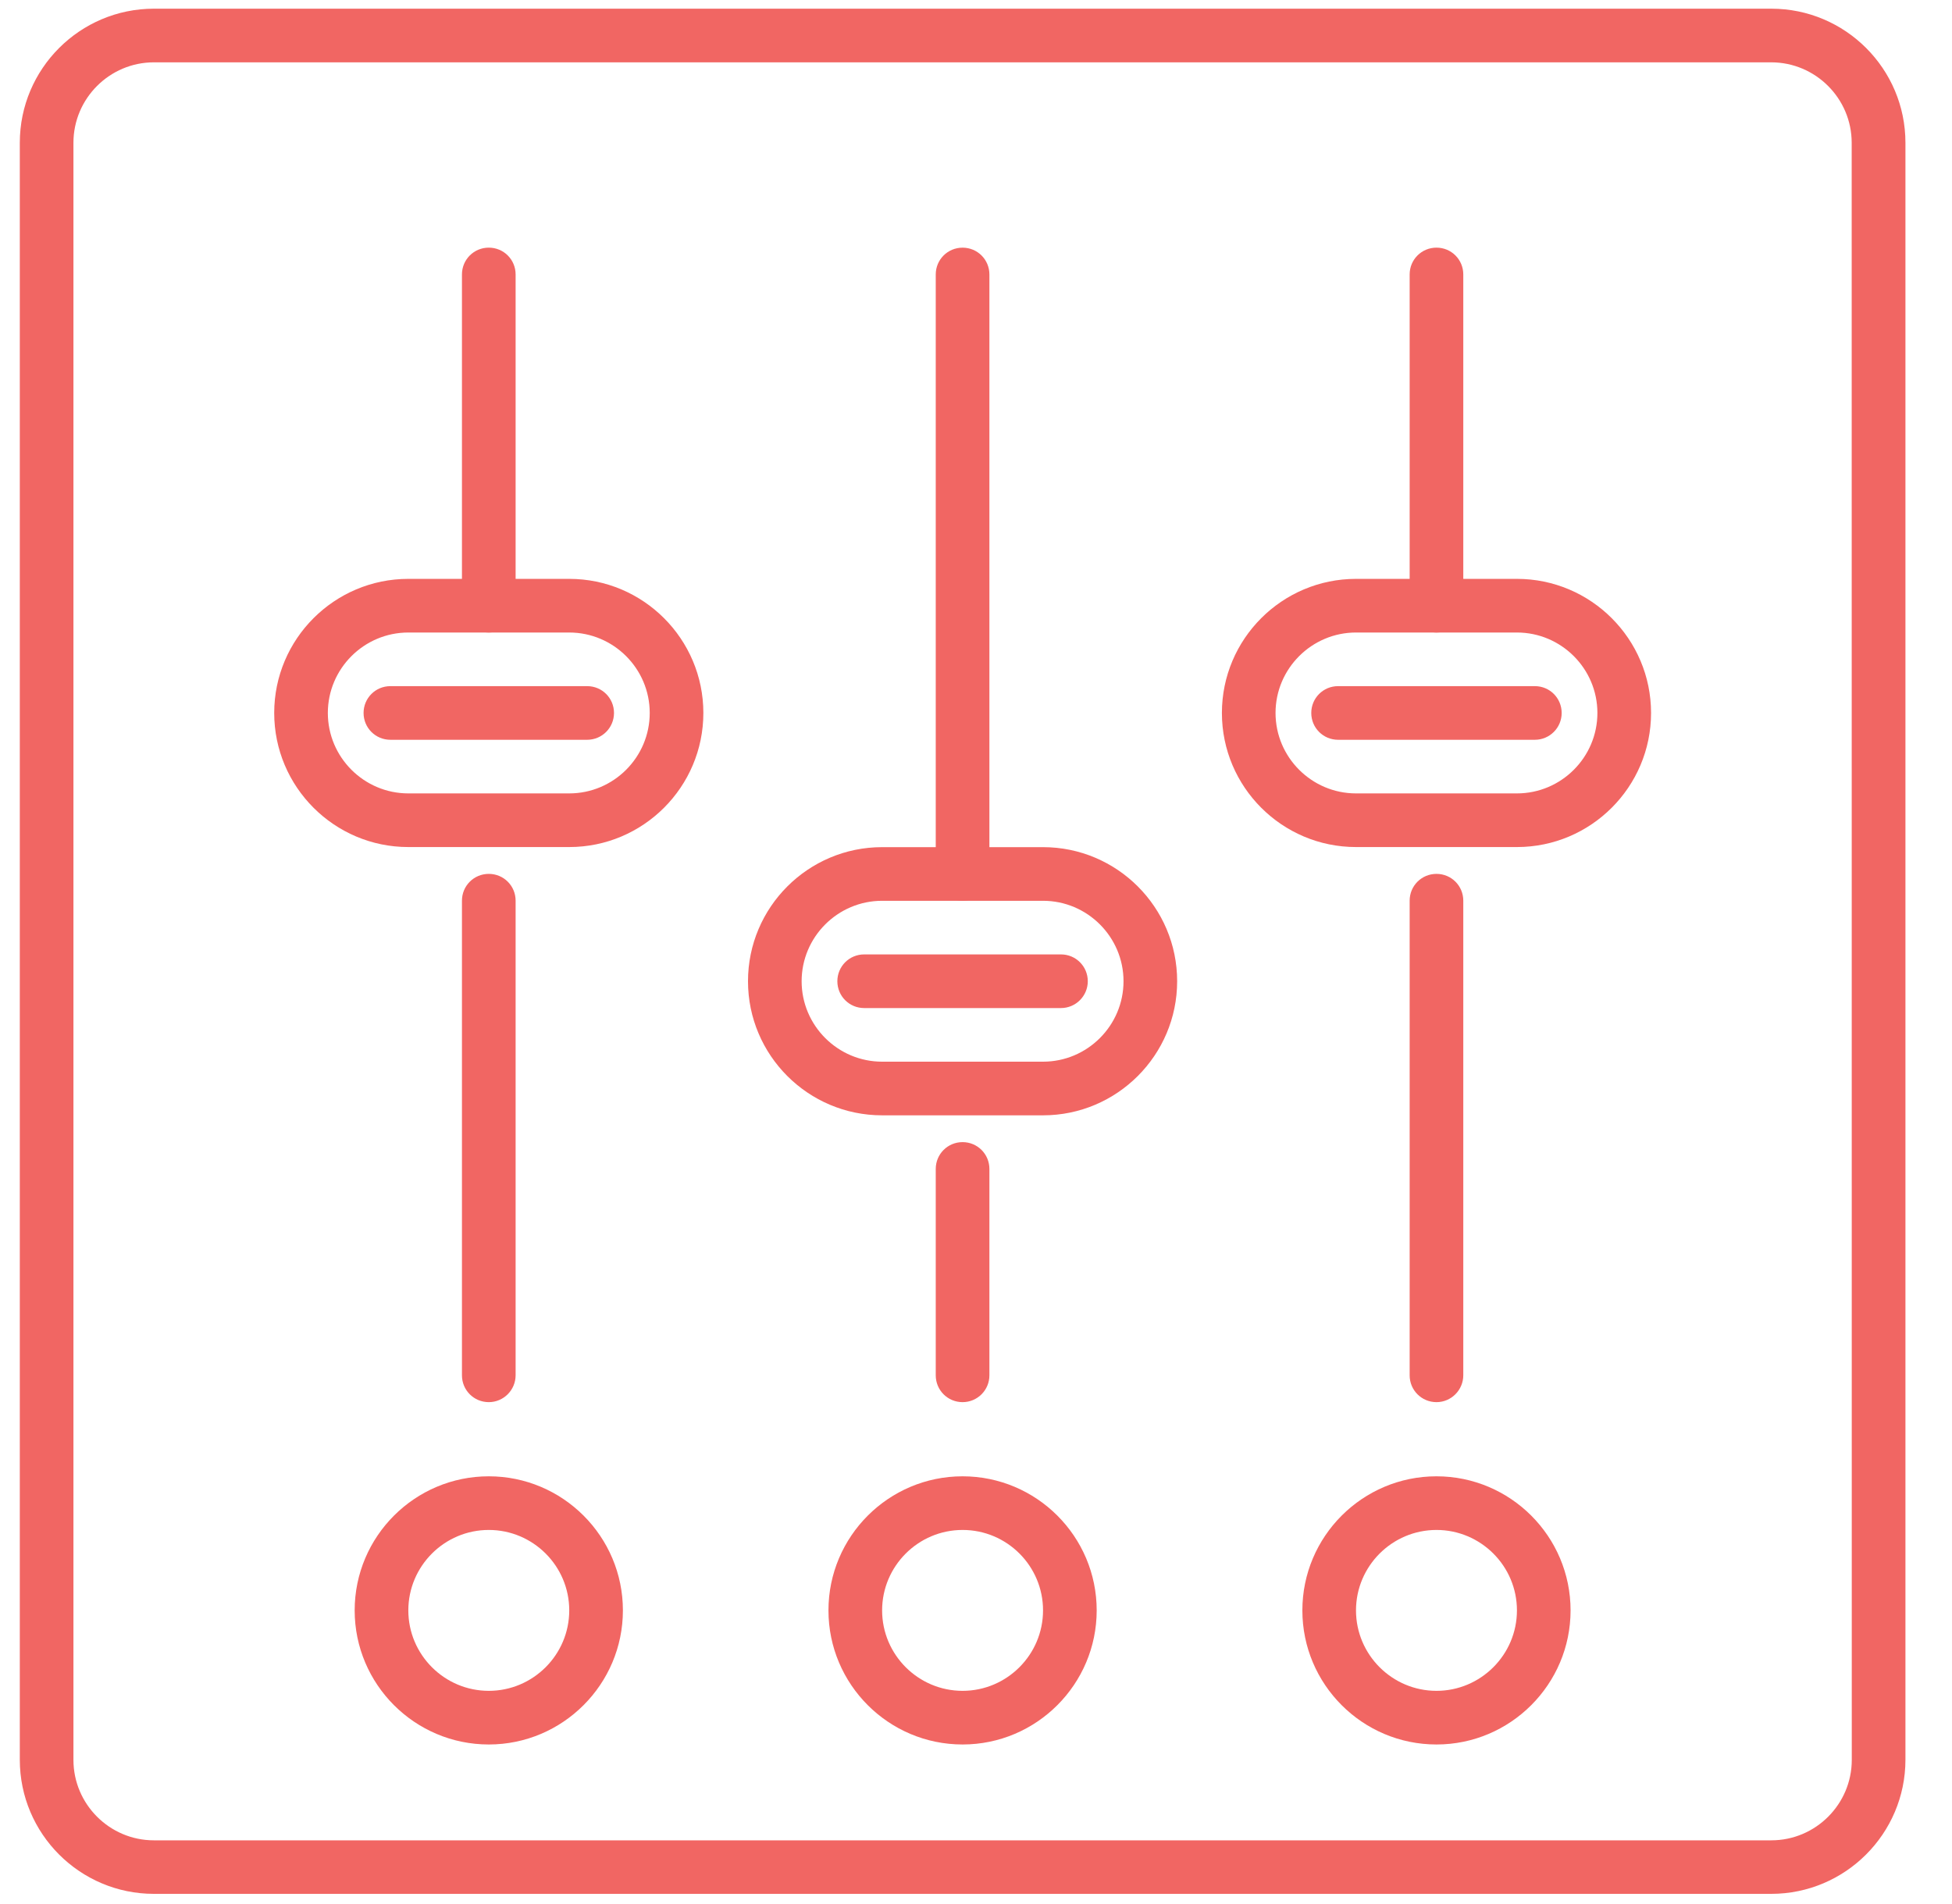
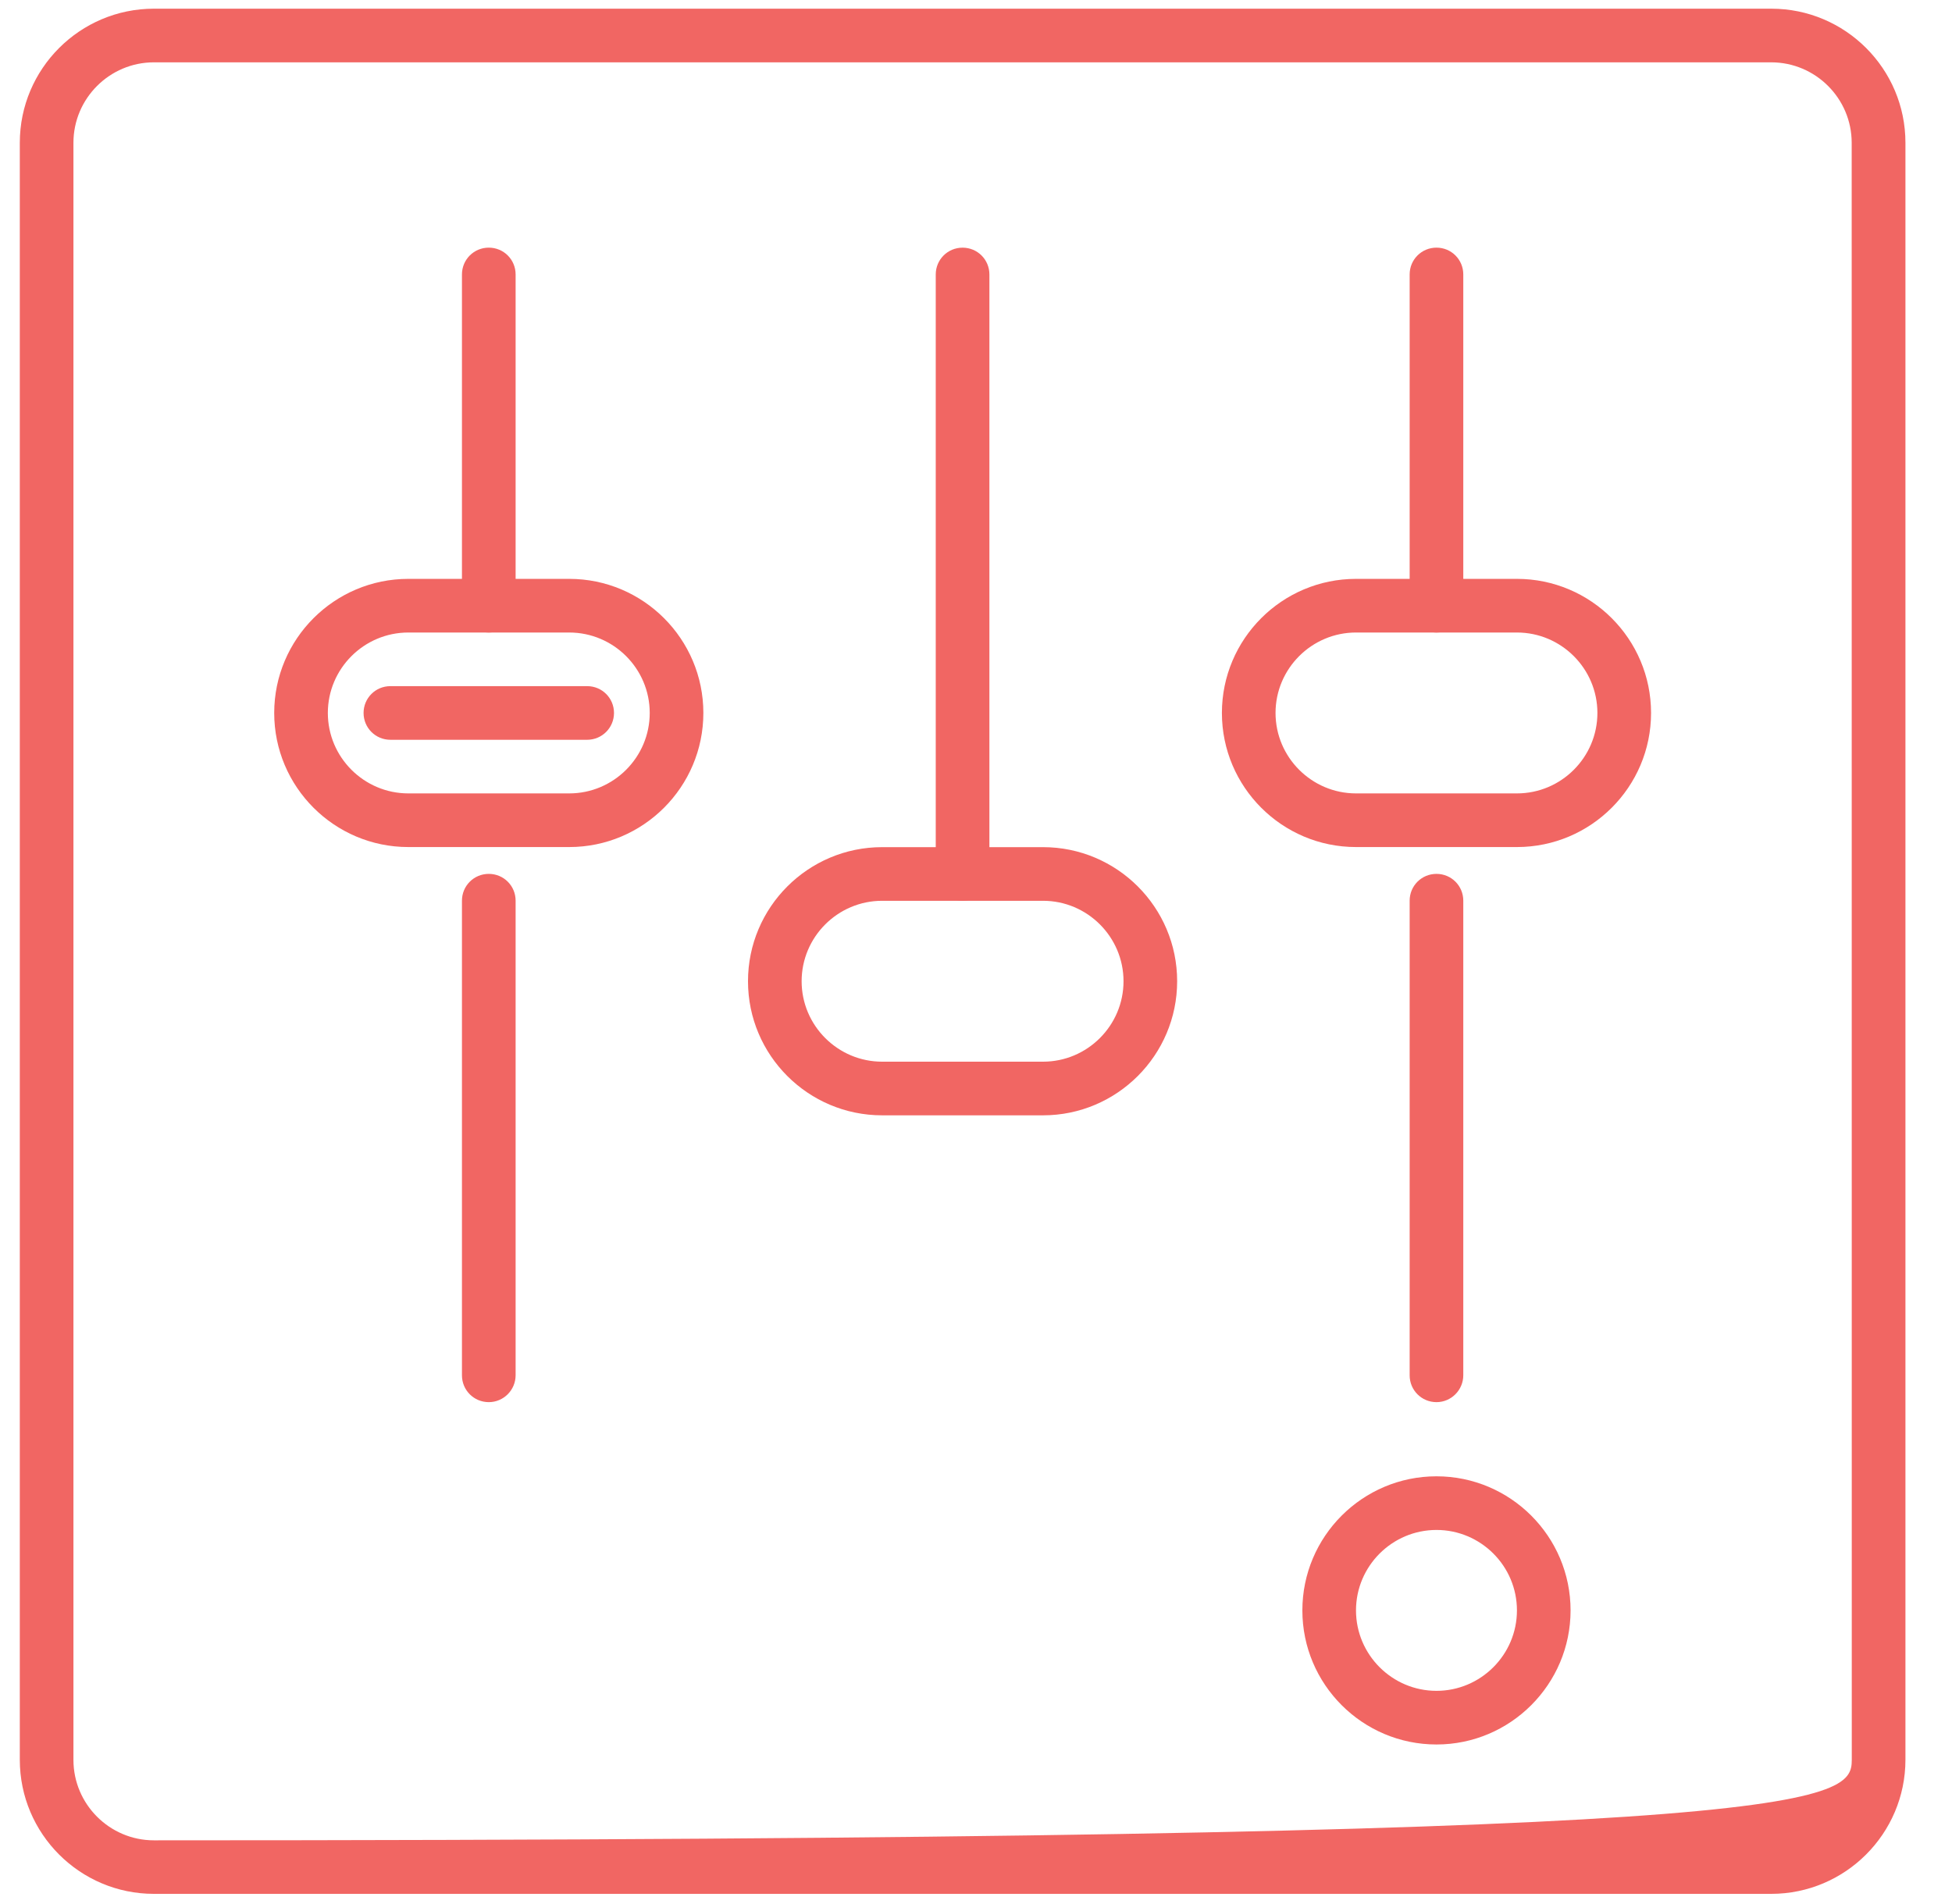
<svg xmlns="http://www.w3.org/2000/svg" width="82px" height="80px" viewBox="0 0 82 80" version="1.1">
  <title>Group 17</title>
  <g id="Page-1" stroke="none" stroke-width="1" fill="none" fill-rule="evenodd">
    <g id="HOME" transform="translate(-837, -5114)" fill="#F16663">
      <g id="Group-17" transform="translate(837, 5114)">
-         <path d="M74.406,79.573 L6.465,79.573 C3.358,79.573 0.832,77.047 0.832,73.939 L0.832,5.999 C0.832,2.891 3.358,0.365 6.465,0.365 L74.41,0.365 C77.518,0.365 80.044,2.891 80.044,5.999 L80.044,73.944 C80.04,77.047 77.513,79.573 74.406,79.573 L74.406,79.573 Z M6.465,2.619 C4.604,2.619 3.085,4.137 3.085,5.999 L3.085,73.944 C3.085,75.805 4.604,77.324 6.465,77.324 L74.41,77.324 C76.272,77.324 77.79,75.805 77.79,73.944 L77.786,5.999 C77.786,4.137 76.267,2.619 74.406,2.619 L6.465,2.619 Z" id="Fill-1" />
-         <path d="M20.533,73.297 C17.426,73.297 14.899,70.77 14.899,67.663 C14.899,64.556 17.426,62.029 20.533,62.029 C23.64,62.029 26.167,64.556 26.167,67.663 C26.167,70.766 23.64,73.297 20.533,73.297 Z M20.533,64.283 C18.671,64.283 17.153,65.801 17.153,67.663 C17.153,69.525 18.671,71.043 20.533,71.043 C22.395,71.043 23.913,69.525 23.913,67.663 C23.913,65.797 22.395,64.283 20.533,64.283 Z" id="Fill-2" />
-         <path d="M40.436,73.297 C37.329,73.297 34.802,70.77 34.802,67.663 C34.802,64.556 37.329,62.029 40.436,62.029 C43.543,62.029 46.07,64.556 46.07,67.663 C46.07,70.766 43.543,73.297 40.436,73.297 Z M40.436,64.283 C38.574,64.283 37.056,65.801 37.056,67.663 C37.056,69.525 38.574,71.043 40.436,71.043 C42.298,71.043 43.816,69.525 43.816,67.663 C43.816,65.797 42.302,64.283 40.436,64.283 Z" id="Fill-3" />
+         <path d="M74.406,79.573 L6.465,79.573 C3.358,79.573 0.832,77.047 0.832,73.939 L0.832,5.999 C0.832,2.891 3.358,0.365 6.465,0.365 L74.41,0.365 C77.518,0.365 80.044,2.891 80.044,5.999 L80.044,73.944 C80.04,77.047 77.513,79.573 74.406,79.573 L74.406,79.573 Z M6.465,2.619 C4.604,2.619 3.085,4.137 3.085,5.999 L3.085,73.944 C3.085,75.805 4.604,77.324 6.465,77.324 C76.272,77.324 77.79,75.805 77.79,73.944 L77.786,5.999 C77.786,4.137 76.267,2.619 74.406,2.619 L6.465,2.619 Z" id="Fill-1" />
        <path d="M60.344,73.297 C57.236,73.297 54.71,70.77 54.71,67.663 C54.71,64.556 57.236,62.029 60.344,62.029 C63.451,62.029 65.977,64.556 65.977,67.663 C65.977,70.766 63.451,73.297 60.344,73.297 Z M60.344,64.283 C58.482,64.283 56.963,65.801 56.963,67.663 C56.963,69.525 58.482,71.043 60.344,71.043 C62.205,71.043 63.724,69.525 63.724,67.663 C63.724,65.797 62.205,64.283 60.344,64.283 Z" id="Fill-4" />
        <path d="M23.913,35.59 L17.153,35.59 C14.045,35.59 11.519,33.063 11.519,29.956 C11.519,26.849 14.045,24.322 17.153,24.322 L23.913,24.322 C27.021,24.322 29.547,26.849 29.547,29.956 C29.547,33.063 27.021,35.59 23.913,35.59 Z M17.153,26.576 C15.291,26.576 13.772,28.094 13.772,29.956 C13.772,31.818 15.291,33.336 17.153,33.336 L23.913,33.336 C25.775,33.336 27.294,31.818 27.294,29.956 C27.294,28.094 25.775,26.576 23.913,26.576 L17.153,26.576 Z" id="Fill-5" />
        <path d="M20.533,58.913 C19.908,58.913 19.406,58.411 19.406,57.786 L19.406,37.843 C19.406,37.218 19.908,36.717 20.533,36.717 C21.158,36.717 21.66,37.218 21.66,37.843 L21.66,57.781 C21.66,58.406 21.154,58.913 20.533,58.913 L20.533,58.913 Z" id="Fill-6" />
        <path d="M20.533,26.576 C19.908,26.576 19.406,26.074 19.406,25.449 L19.406,11.531 C19.406,10.906 19.908,10.405 20.533,10.405 C21.158,10.405 21.66,10.906 21.66,11.531 L21.66,25.449 C21.66,26.074 21.154,26.576 20.533,26.576 Z" id="Fill-7" />
        <path d="M24.666,31.083 L16.4,31.083 C15.775,31.083 15.273,30.581 15.273,29.956 C15.273,29.331 15.775,28.829 16.4,28.829 L24.666,28.829 C25.291,28.829 25.793,29.331 25.793,29.956 C25.793,30.581 25.287,31.083 24.666,31.083 Z" id="Fill-8" />
        <path d="M43.816,46.862 L37.056,46.862 C33.948,46.862 31.422,44.336 31.422,41.228 C31.422,38.121 33.948,35.594 37.056,35.594 L43.816,35.594 C46.924,35.594 49.45,38.121 49.45,41.228 C49.45,44.331 46.924,46.862 43.816,46.862 Z M37.056,37.848 C35.194,37.848 33.675,39.366 33.675,41.228 C33.675,43.09 35.194,44.608 37.056,44.608 L43.816,44.608 C45.678,44.608 47.197,43.09 47.197,41.228 C47.197,39.366 45.678,37.848 43.816,37.848 L37.056,37.848 Z" id="Fill-9" />
-         <path d="M40.436,58.913 C39.811,58.913 39.309,58.411 39.309,57.786 L39.309,49.115 C39.309,48.49 39.811,47.988 40.436,47.988 C41.061,47.988 41.563,48.49 41.563,49.115 L41.563,57.786 C41.563,58.407 41.061,58.913 40.436,58.913 Z" id="Fill-10" />
        <path d="M40.436,37.848 C39.811,37.848 39.309,37.346 39.309,36.721 L39.309,11.532 C39.309,10.907 39.811,10.406 40.436,10.406 C41.061,10.406 41.563,10.907 41.563,11.532 L41.563,36.718 C41.563,37.343 41.061,37.849 40.436,37.849 L40.436,37.848 Z" id="Fill-11" />
-         <path d="M44.569,42.355 L36.303,42.355 C35.678,42.355 35.176,41.853 35.176,41.228 C35.176,40.603 35.678,40.101 36.303,40.101 L44.569,40.101 C45.194,40.101 45.696,40.603 45.696,41.228 C45.696,41.849 45.19,42.355 44.569,42.355 Z" id="Fill-12" />
        <path d="M63.724,35.59 L56.963,35.59 C53.856,35.59 51.33,33.063 51.33,29.956 C51.33,26.849 53.856,24.322 56.963,24.322 L63.724,24.322 C66.831,24.322 69.358,26.849 69.358,29.956 C69.358,33.063 66.831,35.59 63.724,35.59 Z M56.963,26.576 C55.102,26.576 53.583,28.094 53.583,29.956 C53.583,31.818 55.102,33.336 56.963,33.336 L63.724,33.336 C65.586,33.336 67.104,31.818 67.104,29.956 C67.104,28.094 65.586,26.576 63.724,26.576 L56.963,26.576 Z" id="Fill-13" />
        <path d="M60.344,58.913 C59.719,58.913 59.217,58.411 59.217,57.786 L59.217,37.843 C59.217,37.218 59.719,36.717 60.344,36.717 C60.969,36.717 61.47,37.218 61.47,37.843 L61.47,57.781 C61.47,58.406 60.964,58.913 60.344,58.913 L60.344,58.913 Z" id="Fill-14" />
        <path d="M60.344,26.576 C59.719,26.576 59.217,26.074 59.217,25.449 L59.217,11.531 C59.217,10.906 59.719,10.405 60.344,10.405 C60.969,10.405 61.47,10.906 61.47,11.531 L61.47,25.449 C61.47,26.074 60.964,26.576 60.344,26.576 Z" id="Fill-15" />
-         <path d="M64.477,31.083 L56.211,31.083 C55.586,31.083 55.084,30.581 55.084,29.956 C55.084,29.331 55.586,28.829 56.211,28.829 L64.477,28.829 C65.102,28.829 65.603,29.331 65.603,29.956 C65.603,30.581 65.097,31.083 64.477,31.083 Z" id="Fill-16" />
      </g>
    </g>
  </g>
</svg>